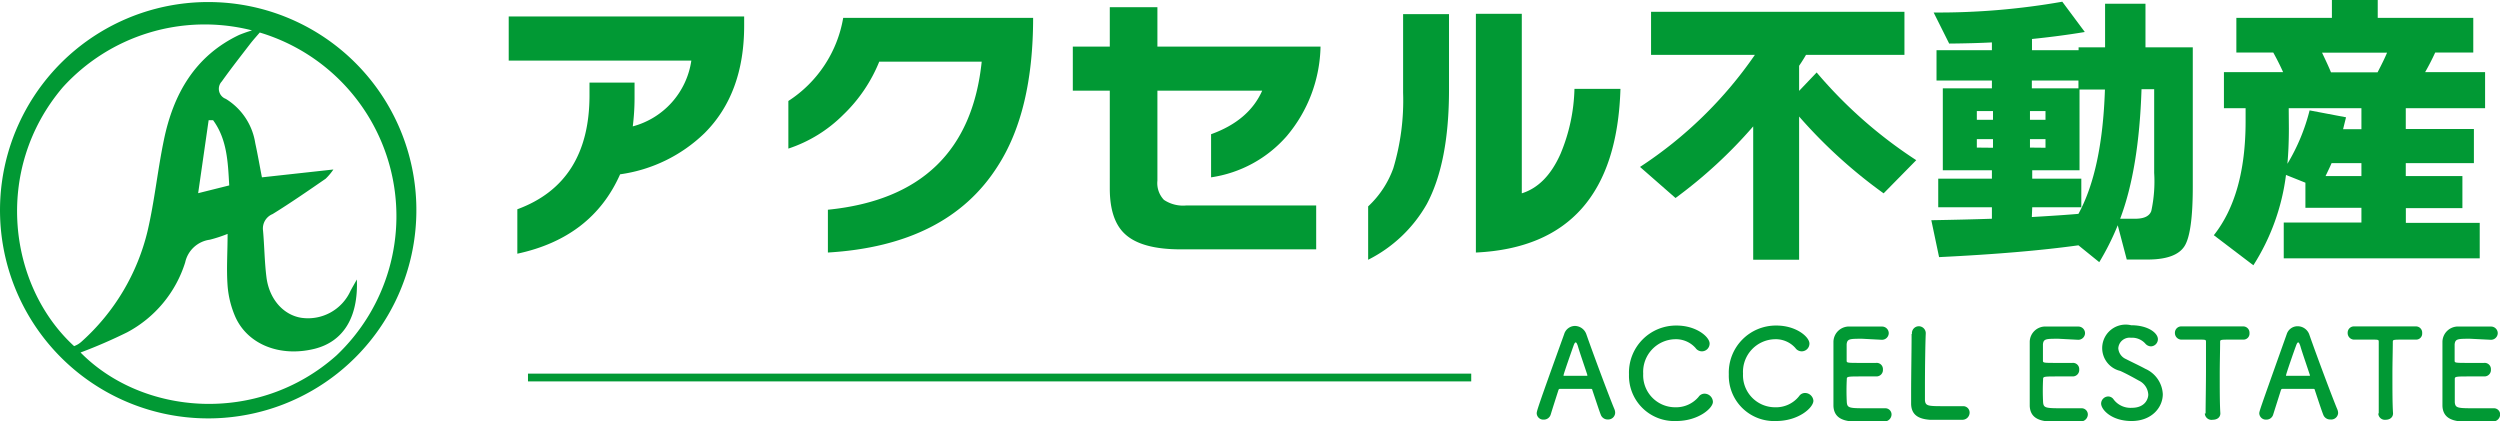
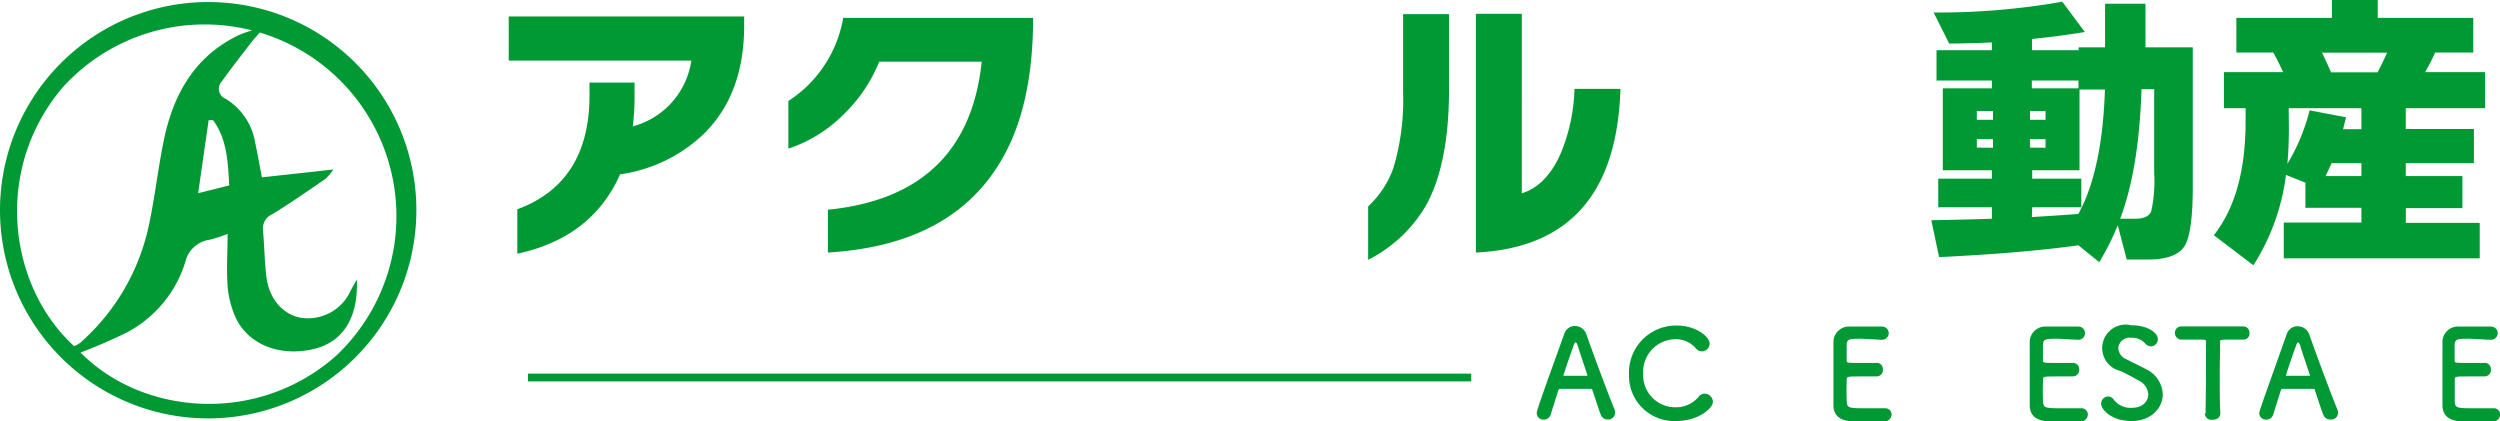
<svg xmlns="http://www.w3.org/2000/svg" viewBox="0 0 321.84 54.22">
  <defs>
    <style>.cls-1{fill:#019934;}.cls-2{fill:none;stroke:#019934;stroke-miterlimit:10;}</style>
  </defs>
  <g id="レイヤー_2" data-name="レイヤー 2">
    <g id="レイヤー_1-2" data-name="レイヤー 1">
      <path class="cls-1" d="M53.6,27.35A26.8,26.8,0,1,1,28,.29,26.77,26.77,0,0,1,53.6,27.35ZM42.92,21.82a7.27,7.27,0,0,1-1,1.19c-2.25,1.55-4.5,3.11-6.83,4.55a2,2,0,0,0-1.23,2.11c.18,2,.19,4,.44,6,.35,2.83,2.17,4.87,4.48,5.24a6,6,0,0,0,6.34-3.46c.21-.4.44-.79.82-1.47.2,4.92-1.78,8-5.43,8.92C36.1,46,31.91,44.38,30.3,40.8a12.38,12.38,0,0,1-1-4c-.16-2.15,0-4.32,0-6.69a18.16,18.16,0,0,1-2.29.75,3.75,3.75,0,0,0-3.17,2.92,15.41,15.41,0,0,1-7.47,9,65.46,65.46,0,0,1-6,2.6c8,8.12,22.85,9.35,32.92.4A24.68,24.68,0,1,0,8.08,11.24c-9,10.59-7,25.58,1.46,33.32a3.68,3.68,0,0,0,.45-.21,3,3,0,0,0,.54-.4A27.82,27.82,0,0,0,19,29.73c.9-3.86,1.29-7.83,2.1-11.72,1.22-5.91,4-10.81,9.7-13.52a20,20,0,0,1,2.55-.83l.2.4c-.46.54-.94,1.06-1.37,1.62-1.23,1.6-2.47,3.18-3.63,4.81a1.38,1.38,0,0,0,.52,2.24,8.13,8.13,0,0,1,3.79,5.69c.32,1.46.57,2.93.86,4.41ZM27.43,15.47l-.57,0-1.35,9.4,4-1C29.34,20.82,29.23,17.93,27.43,15.47Z" />
-       <path class="cls-1" d="M95.8,3.31q0,8.73-5.09,13.82a19.46,19.46,0,0,1-10.88,5.31Q76.22,30.59,66.6,32.66V26.94q9.29-3.42,9.29-14.68V10.63h5.8v2a29.77,29.77,0,0,1-.23,3.64A10.3,10.3,0,0,0,89,7.8H65.49V2.12H95.8Z" />
+       <path class="cls-1" d="M95.8,3.31q0,8.73-5.09,13.82a19.46,19.46,0,0,1-10.88,5.31Q76.22,30.59,66.6,32.66V26.94q9.29-3.42,9.29-14.68V10.63h5.8v2a29.77,29.77,0,0,1-.23,3.64A10.3,10.3,0,0,0,89,7.8H65.49V2.12H95.8" />
      <path class="cls-1" d="M128.46,21.36Q122,31.59,106.58,32.51V27q18-1.81,19.8-19.06H113.19a19.72,19.72,0,0,1-4.64,6.84,17.91,17.91,0,0,1-7.06,4.35V13A15.92,15.92,0,0,0,108.55,2.3H133Q133,14.3,128.46,21.36Z" />
-       <path class="cls-1" d="M170,6a18.39,18.39,0,0,1-4.35,11.52,16,16,0,0,1-9.74,5.31V17.28q4.88-1.76,6.58-5.61H149V23.26a3.12,3.12,0,0,0,.84,2.47,4.42,4.42,0,0,0,2.88.72h16.72V32.1H152q-5,0-7.13-1.93-2-1.79-2-5.91V11.67h-4.76V6h4.76V.93H149V6Z" />
      <path class="cls-1" d="M186.54,11.56q0,9.36-2.86,14.71a17.92,17.92,0,0,1-7.55,7.17V26.57a12.45,12.45,0,0,0,3.24-4.91,30.36,30.36,0,0,0,1.26-9.73V1.82h5.91Zm22.07-.12Q208,31.66,190,32.51V1.78h5.91V24.89q3.19-1,5-5.12a23,23,0,0,0,1.78-8.33Z" />
-       <path class="cls-1" d="M232.5,7.06c-.27.47-.57.94-.89,1.41V11.7l2.26-2.37a58.66,58.66,0,0,0,12.82,11.29l-4.2,4.27A64.05,64.05,0,0,1,231.61,15V33.44H225.7V16.27a60.67,60.67,0,0,1-10,9.22l-4.57-4A53.43,53.43,0,0,0,225.92,7.06H212.55V1.52h32.62V7.06Z" />
      <path class="cls-1" d="M267.57,31.58q-7.2,1-17.94,1.52l-1-4.75q4.53-.08,7.8-.19V26.68h-6.91V23h6.91V21.92h-6.32V11.37h6.32v-1h-7.13V6.46h7.13v-1c-1.54.08-3.37.13-5.5.15l-2-4A91.93,91.93,0,0,0,265.49.22l2.9,3.9c-2.28.38-4.55.67-6.8.9V6.46h6V6.09H271V.48h5.2V6.09h6.09V24q0,6-1.06,7.68t-4.55,1.73h-2.89L272.63,29a33.45,33.45,0,0,1-2.38,4.75Zm-11-16.16V14.3h-2.08v1.12Zm0,3.6V17.91h-2.08V19Zm6.76-3.6V14.3h-2v1.12Zm0,3.6V17.91h-2V19Zm4.24-8.65h-6v1h6Zm-6,17.57c2.55-.15,4.53-.28,6-.41q3.07-5.61,3.41-16h-3.27V21.92h-6.09V23h6.32v3.68h-6.32Zm14.12-16.46q-.33,10.29-2.75,16.68h1.93c1.14,0,1.84-.33,2.08-1a18,18,0,0,0,.37-4.9V11.48Z" />
      <path class="cls-1" d="M294.29,22.52a28.17,28.17,0,0,1-4.2,11.63L285,30.28q4.08-5.16,4.09-14.6V13.93H286.3V9.29h7.62c-.33-.74-.75-1.59-1.27-2.53H287.9V2.3h12.3V0h5.9V2.3h12.3V6.76h-4.9c-.4.87-.83,1.71-1.3,2.53h7.72v4.64H309.71v2.68h8.77V21h-8.77v1.67H317v4.12h-7.28v1.9h9.51v4.57H294V28.65h10v-1.9h-7.21V23.52Zm.37-6c0,1.63-.06,3.16-.19,4.57a25.2,25.2,0,0,0,2.86-6.88l4.69.89c-.13.52-.25,1-.38,1.53H304V13.93h-9.36Zm4.27-9.74c.52,1.09.91,1.93,1.15,2.53h6c.52-1,.93-1.83,1.22-2.53ZM300.16,21c-.2.47-.46,1-.78,1.67H304V21Z" />
      <path class="cls-1" d="M207,54a.93.93,0,0,1-.91-.58c-.19-.46-.6-1.73-1.1-3.21,0-.1-.08-.15-.17-.15h-4a.2.2,0,0,0-.19.15c-.4,1.25-.77,2.4-1,3.16a.92.92,0,0,1-.89.65.85.85,0,0,1-.91-.79c0-.29,0-.42,3.53-10.2a1.47,1.47,0,0,1,1.4-1.07,1.59,1.59,0,0,1,1.47,1.1c1,2.86,3.08,8.39,3.61,9.63a1.25,1.25,0,0,1,.09.46A.89.89,0,0,1,207,54Zm-2.66-5.76c-.49-1.49-1-2.94-1.22-3.72-.1-.28-.18-.44-.27-.44s-.18.14-.29.46c-.23.63-1.27,3.6-1.27,3.75s0,.09.13.09l1.46,0,1.35,0c.1,0,.13,0,.13-.06A.13.13,0,0,0,204.32,48.28Z" />
      <path class="cls-1" d="M215.79,54.2a5.83,5.83,0,0,1-6.08-6,6.06,6.06,0,0,1,6.14-6.29c2.53,0,4.24,1.46,4.24,2.32a1,1,0,0,1-1,1,1,1,0,0,1-.81-.43,3.38,3.38,0,0,0-2.63-1.13,4.2,4.2,0,0,0-4.11,4.44,4.12,4.12,0,0,0,4.13,4.32,3.78,3.78,0,0,0,3-1.34.92.92,0,0,1,.78-.41,1.09,1.09,0,0,1,1.06,1C220.6,52.47,218.71,54.2,215.79,54.2Z" />
-       <path class="cls-1" d="M228.64,54.2a5.83,5.83,0,0,1-6.08-6,6.06,6.06,0,0,1,6.14-6.29c2.53,0,4.24,1.46,4.24,2.32a1,1,0,0,1-1,1,1,1,0,0,1-.81-.43,3.38,3.38,0,0,0-2.63-1.13,4.2,4.2,0,0,0-4.11,4.44,4.12,4.12,0,0,0,4.13,4.32A3.78,3.78,0,0,0,231.61,51a.92.92,0,0,1,.78-.41,1.09,1.09,0,0,1,1.06,1C233.45,52.47,231.56,54.2,228.64,54.2Z" />
      <path class="cls-1" d="M239.73,43.61c-1.59,0-1.93,0-2,.71,0,.38,0,1.16,0,2.08,0,.32,0,.32,2,.32h1.78a.8.8,0,0,1,.89.84.83.83,0,0,1-.84.9h-.08c-.4,0-1,0-1.6,0-2,0-2.13,0-2.13.34a29.34,29.34,0,0,0,0,3c.07.73.33.76,2.57.76.94,0,1.95,0,2.25,0h.08a.8.8,0,0,1,.86.81.93.93,0,0,1-1,.89c-.21,0-1.13,0-2.05,0s-1.82,0-2,0c-1.46-.11-2.37-.64-2.43-2,0-.66,0-1.84,0-3.13,0-1.93,0-4.09,0-5.09a2,2,0,0,1,2.15-2c.28,0,1.19,0,2.08,0s1.78,0,2,0a.86.86,0,0,1,.89.85.87.87,0,0,1-.94.85Z" />
-       <path class="cls-1" d="M246.14,43A.89.89,0,0,1,247,42a.9.9,0,0,1,.91,1v.06c-.05,1-.1,4.37-.1,6.58,0,.9,0,1.62,0,1.89.07.76.42.76,2.58.76.92,0,1.93,0,2.24,0h.08a.82.82,0,0,1,.85.84.93.93,0,0,1-1,.91c-.2,0-1.14,0-2.08,0s-1.86,0-2.06,0c-1.46-.11-2.34-.64-2.39-2,0-.33,0-.84,0-1.43,0-2.17.06-5.65.06-7.22V43Z" />
      <path class="cls-1" d="M265,43.61c-1.59,0-1.93,0-2,.71,0,.38,0,1.16,0,2.08,0,.32,0,.32,2,.32h1.78a.8.8,0,0,1,.89.84.83.83,0,0,1-.84.9h-.08c-.4,0-1,0-1.6,0-2,0-2.13,0-2.13.34a29.34,29.34,0,0,0,0,3c.07.73.33.76,2.57.76.94,0,1.95,0,2.25,0h.08a.8.8,0,0,1,.86.81.93.93,0,0,1-1,.89c-.21,0-1.13,0-2.05,0s-1.82,0-2,0c-1.46-.11-2.37-.64-2.43-2,0-.66,0-1.84,0-3.13,0-1.93,0-4.09,0-5.09a2,2,0,0,1,2.15-2c.28,0,1.19,0,2.08,0s1.78,0,2,0a.86.86,0,0,1,.89.85.87.87,0,0,1-.94.85Z" />
      <path class="cls-1" d="M274.41,54.2c-2.59,0-3.92-1.47-3.92-2.25a.93.93,0,0,1,.92-.91.85.85,0,0,1,.7.4,2.72,2.72,0,0,0,2.32,1.06c1.75,0,2.13-1.19,2.13-1.7A2.11,2.11,0,0,0,275.35,49c-.7-.39-1.56-.87-2.4-1.25a3,3,0,0,1,1.4-5.88c2.19,0,3.45,1,3.45,1.8a.93.93,0,0,1-.89.92,1,1,0,0,1-.75-.38,2.29,2.29,0,0,0-1.83-.73,1.46,1.46,0,0,0-1.63,1.35,1.64,1.64,0,0,0,1,1.4c.65.34,1.75.85,2.48,1.25a3.76,3.76,0,0,1,2.25,3.26C278.43,52.46,277,54.2,274.41,54.2Z" />
      <path class="cls-1" d="M283.94,53.23c0-1.23.05-3.54.05-5.63,0-1.4,0-2.72,0-3.56,0-.32,0-.32-1-.32-.6,0-1.35,0-2.09,0a.85.85,0,0,1-.91-.86.82.82,0,0,1,.88-.84h0c.95,0,2.63,0,4.29,0,1.35,0,2.7,0,3.6,0a.81.81,0,0,1,.83.86.77.77,0,0,1-.76.84h-.07c-.54,0-1,0-1.38,0-1.57,0-1.57,0-1.57.32,0,1.08-.05,2.62-.05,4.17,0,1.91,0,3.85.08,5,0,.56-.46.83-1,.83a.86.86,0,0,1-1-.81Z" />
      <path class="cls-1" d="M300,54a.93.93,0,0,1-.9-.58c-.19-.46-.61-1.73-1.1-3.21,0-.1-.08-.15-.17-.15h-4a.2.2,0,0,0-.19.15l-1,3.16a.9.9,0,0,1-.88.65.85.85,0,0,1-.91-.79c0-.29.05-.42,3.53-10.2A1.46,1.46,0,0,1,295.82,42a1.59,1.59,0,0,1,1.48,1.1c1,2.86,3.08,8.39,3.61,9.63a1.25,1.25,0,0,1,.09.46A.89.89,0,0,1,300,54Zm-2.65-5.76c-.49-1.49-1-2.94-1.22-3.72-.1-.28-.18-.44-.27-.44s-.18.14-.29.46c-.24.63-1.27,3.6-1.27,3.75s0,.09.13.09l1.46,0,1.35,0c.09,0,.13,0,.13-.06A.13.13,0,0,0,297.38,48.28Z" />
-       <path class="cls-1" d="M306.23,53.23c0-1.23,0-3.54,0-5.63,0-1.4,0-2.72,0-3.56,0-.32,0-.32-1-.32-.61,0-1.35,0-2.1,0a.84.84,0,0,1-.9-.86.81.81,0,0,1,.87-.84h0c.95,0,2.64,0,4.29,0,1.35,0,2.7,0,3.61,0a.8.8,0,0,1,.82.86.77.77,0,0,1-.76.84h-.06c-.54,0-1,0-1.39,0-1.57,0-1.57,0-1.57.32,0,1.08-.05,2.62-.05,4.17,0,1.91,0,3.85.08,5,0,.56-.46.83-.95.83a.85.85,0,0,1-.95-.81Z" />
      <path class="cls-1" d="M318,43.61c-1.58,0-1.92,0-2,.71,0,.38,0,1.16,0,2.08,0,.32,0,.32,2,.32h1.78a.8.8,0,0,1,.89.84.83.83,0,0,1-.84.9h-.08c-.4,0-1,0-1.6,0-2,0-2.13,0-2.13.34,0,2.37,0,2.74,0,3,.08.73.34.76,2.58.76.93,0,2,0,2.25,0H321a.8.8,0,0,1,.86.81.93.93,0,0,1-1,.89c-.21,0-1.13,0-2,0s-1.83,0-2,0c-1.46-.11-2.37-.64-2.43-2,0-.66,0-1.84,0-3.13,0-1.93,0-4.09,0-5.09a2,2,0,0,1,2.15-2c.28,0,1.19,0,2.08,0s1.78,0,2,0a.86.86,0,0,1,.89.85.87.87,0,0,1-.94.85Z" />
      <line class="cls-2" x1="67.97" y1="48.6" x2="189.4" y2="48.6" />
    </g>
  </g>
</svg>